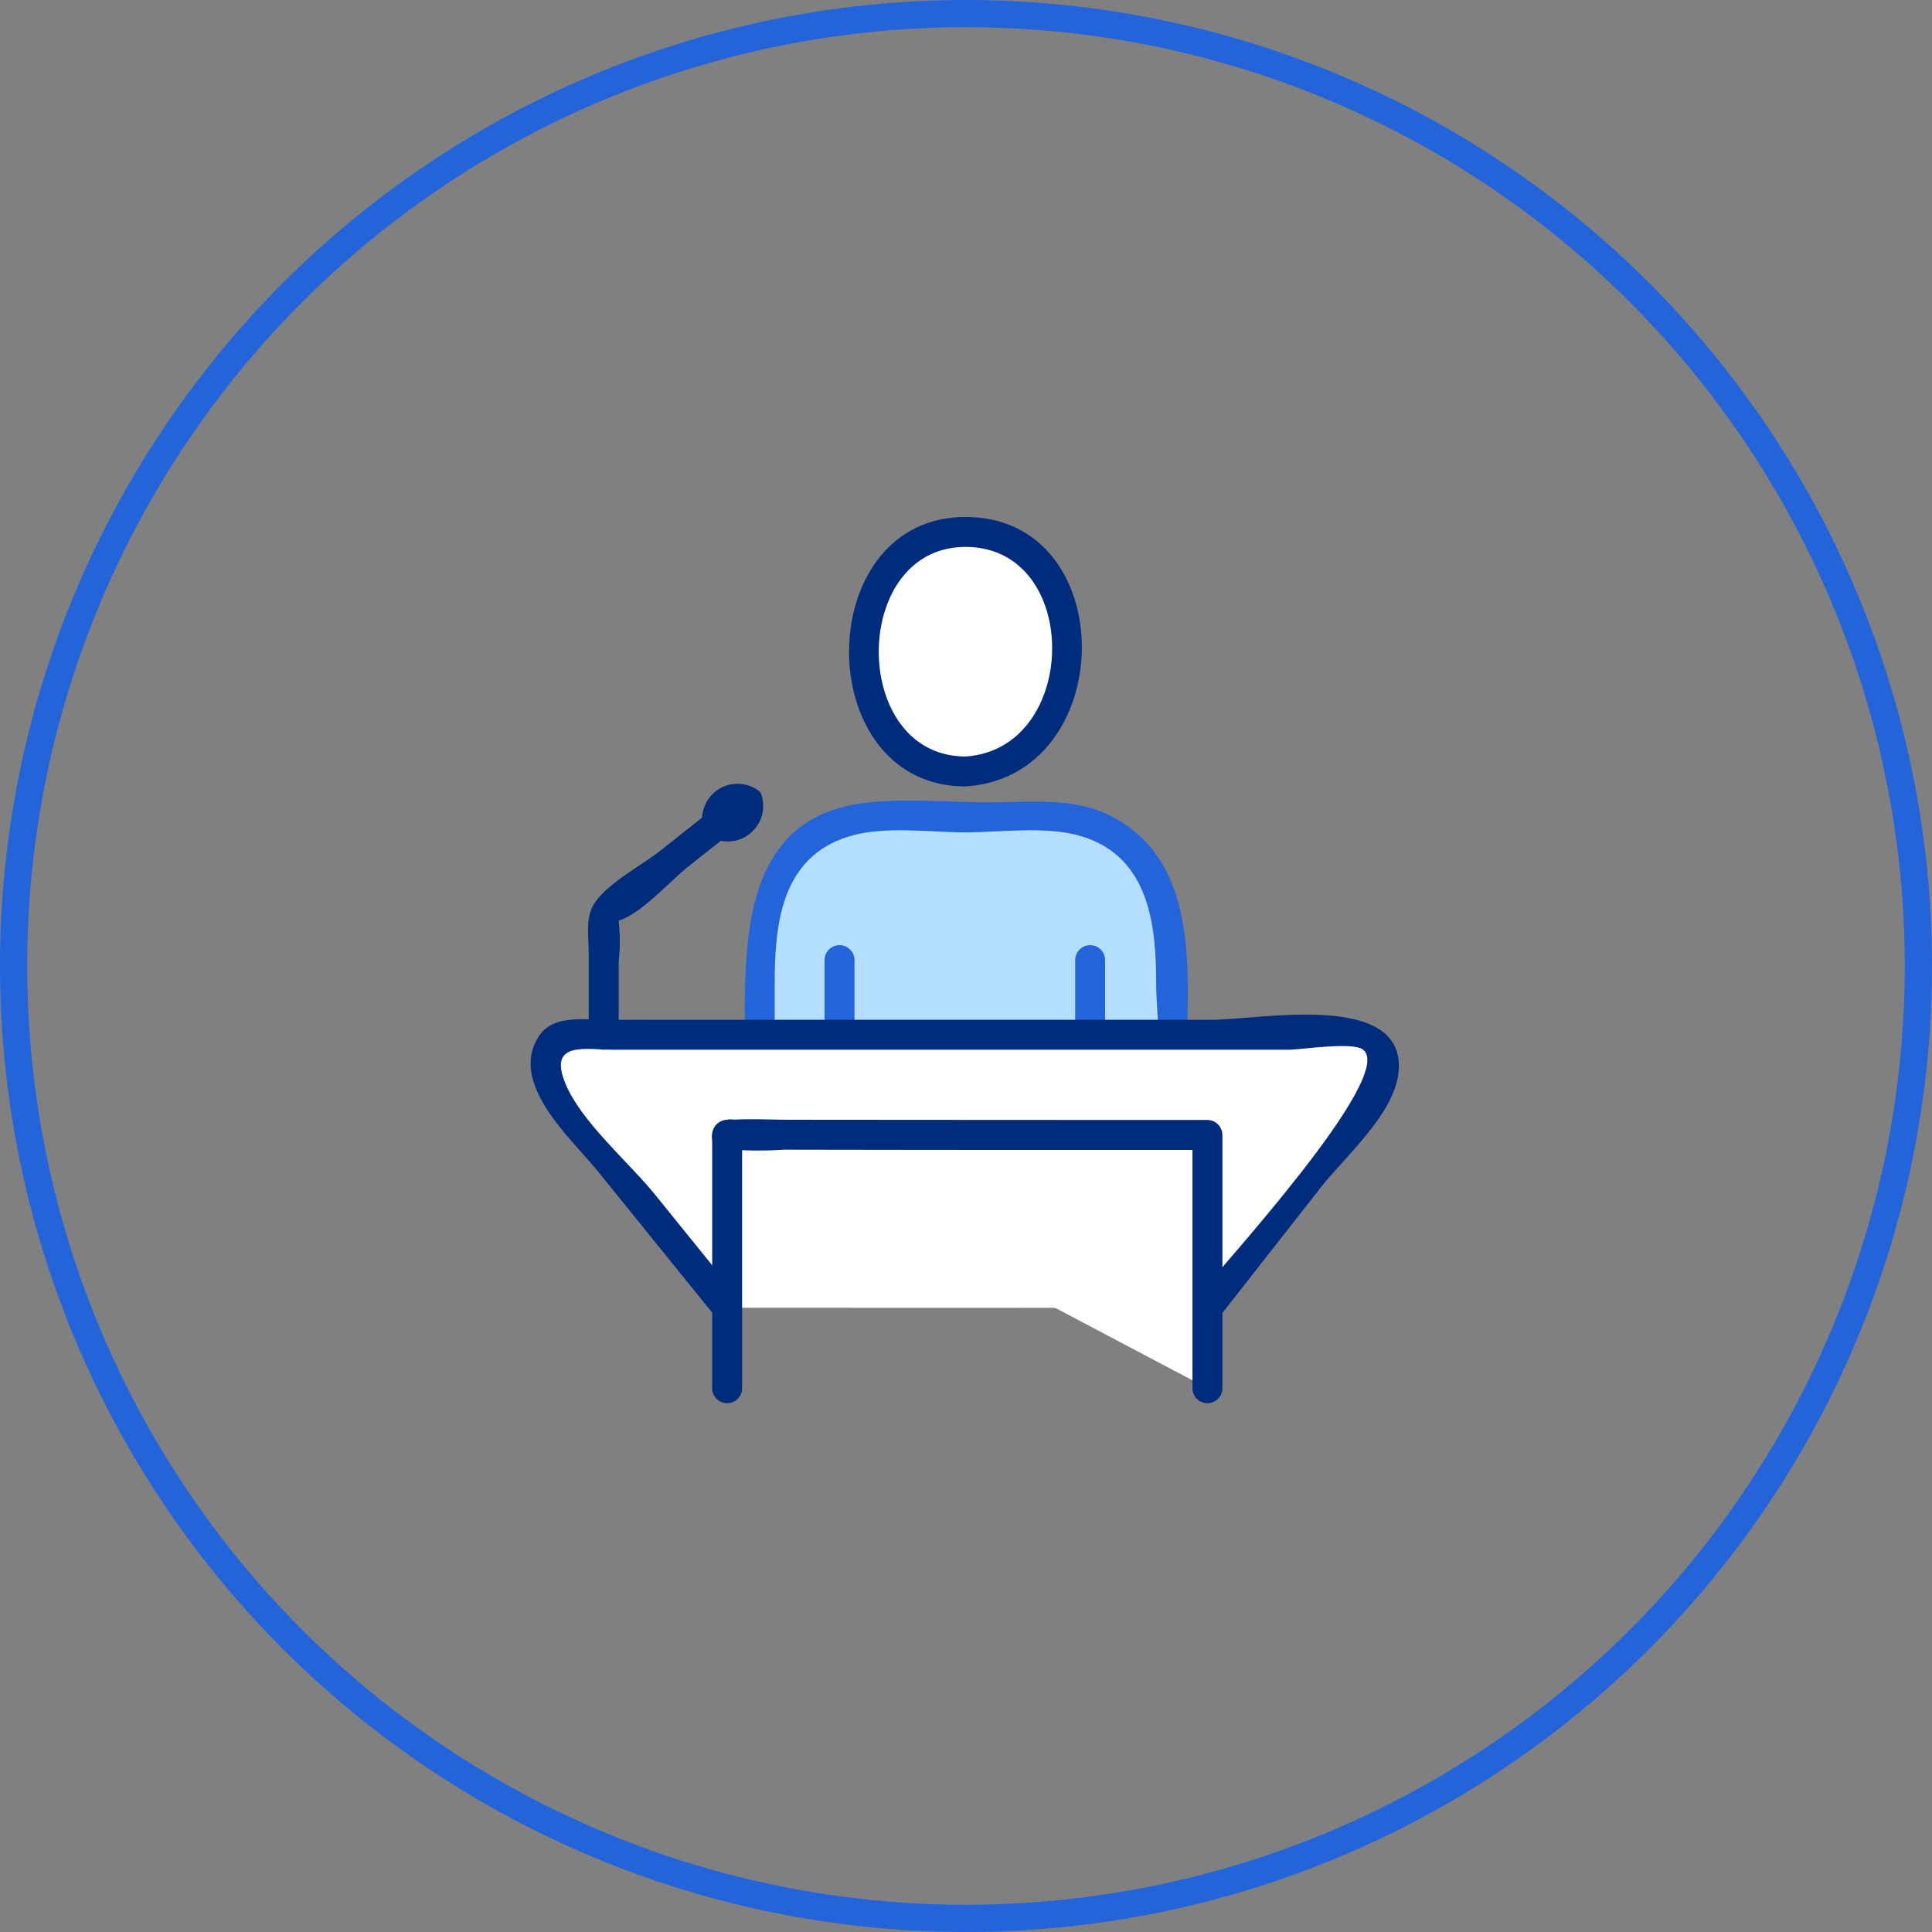
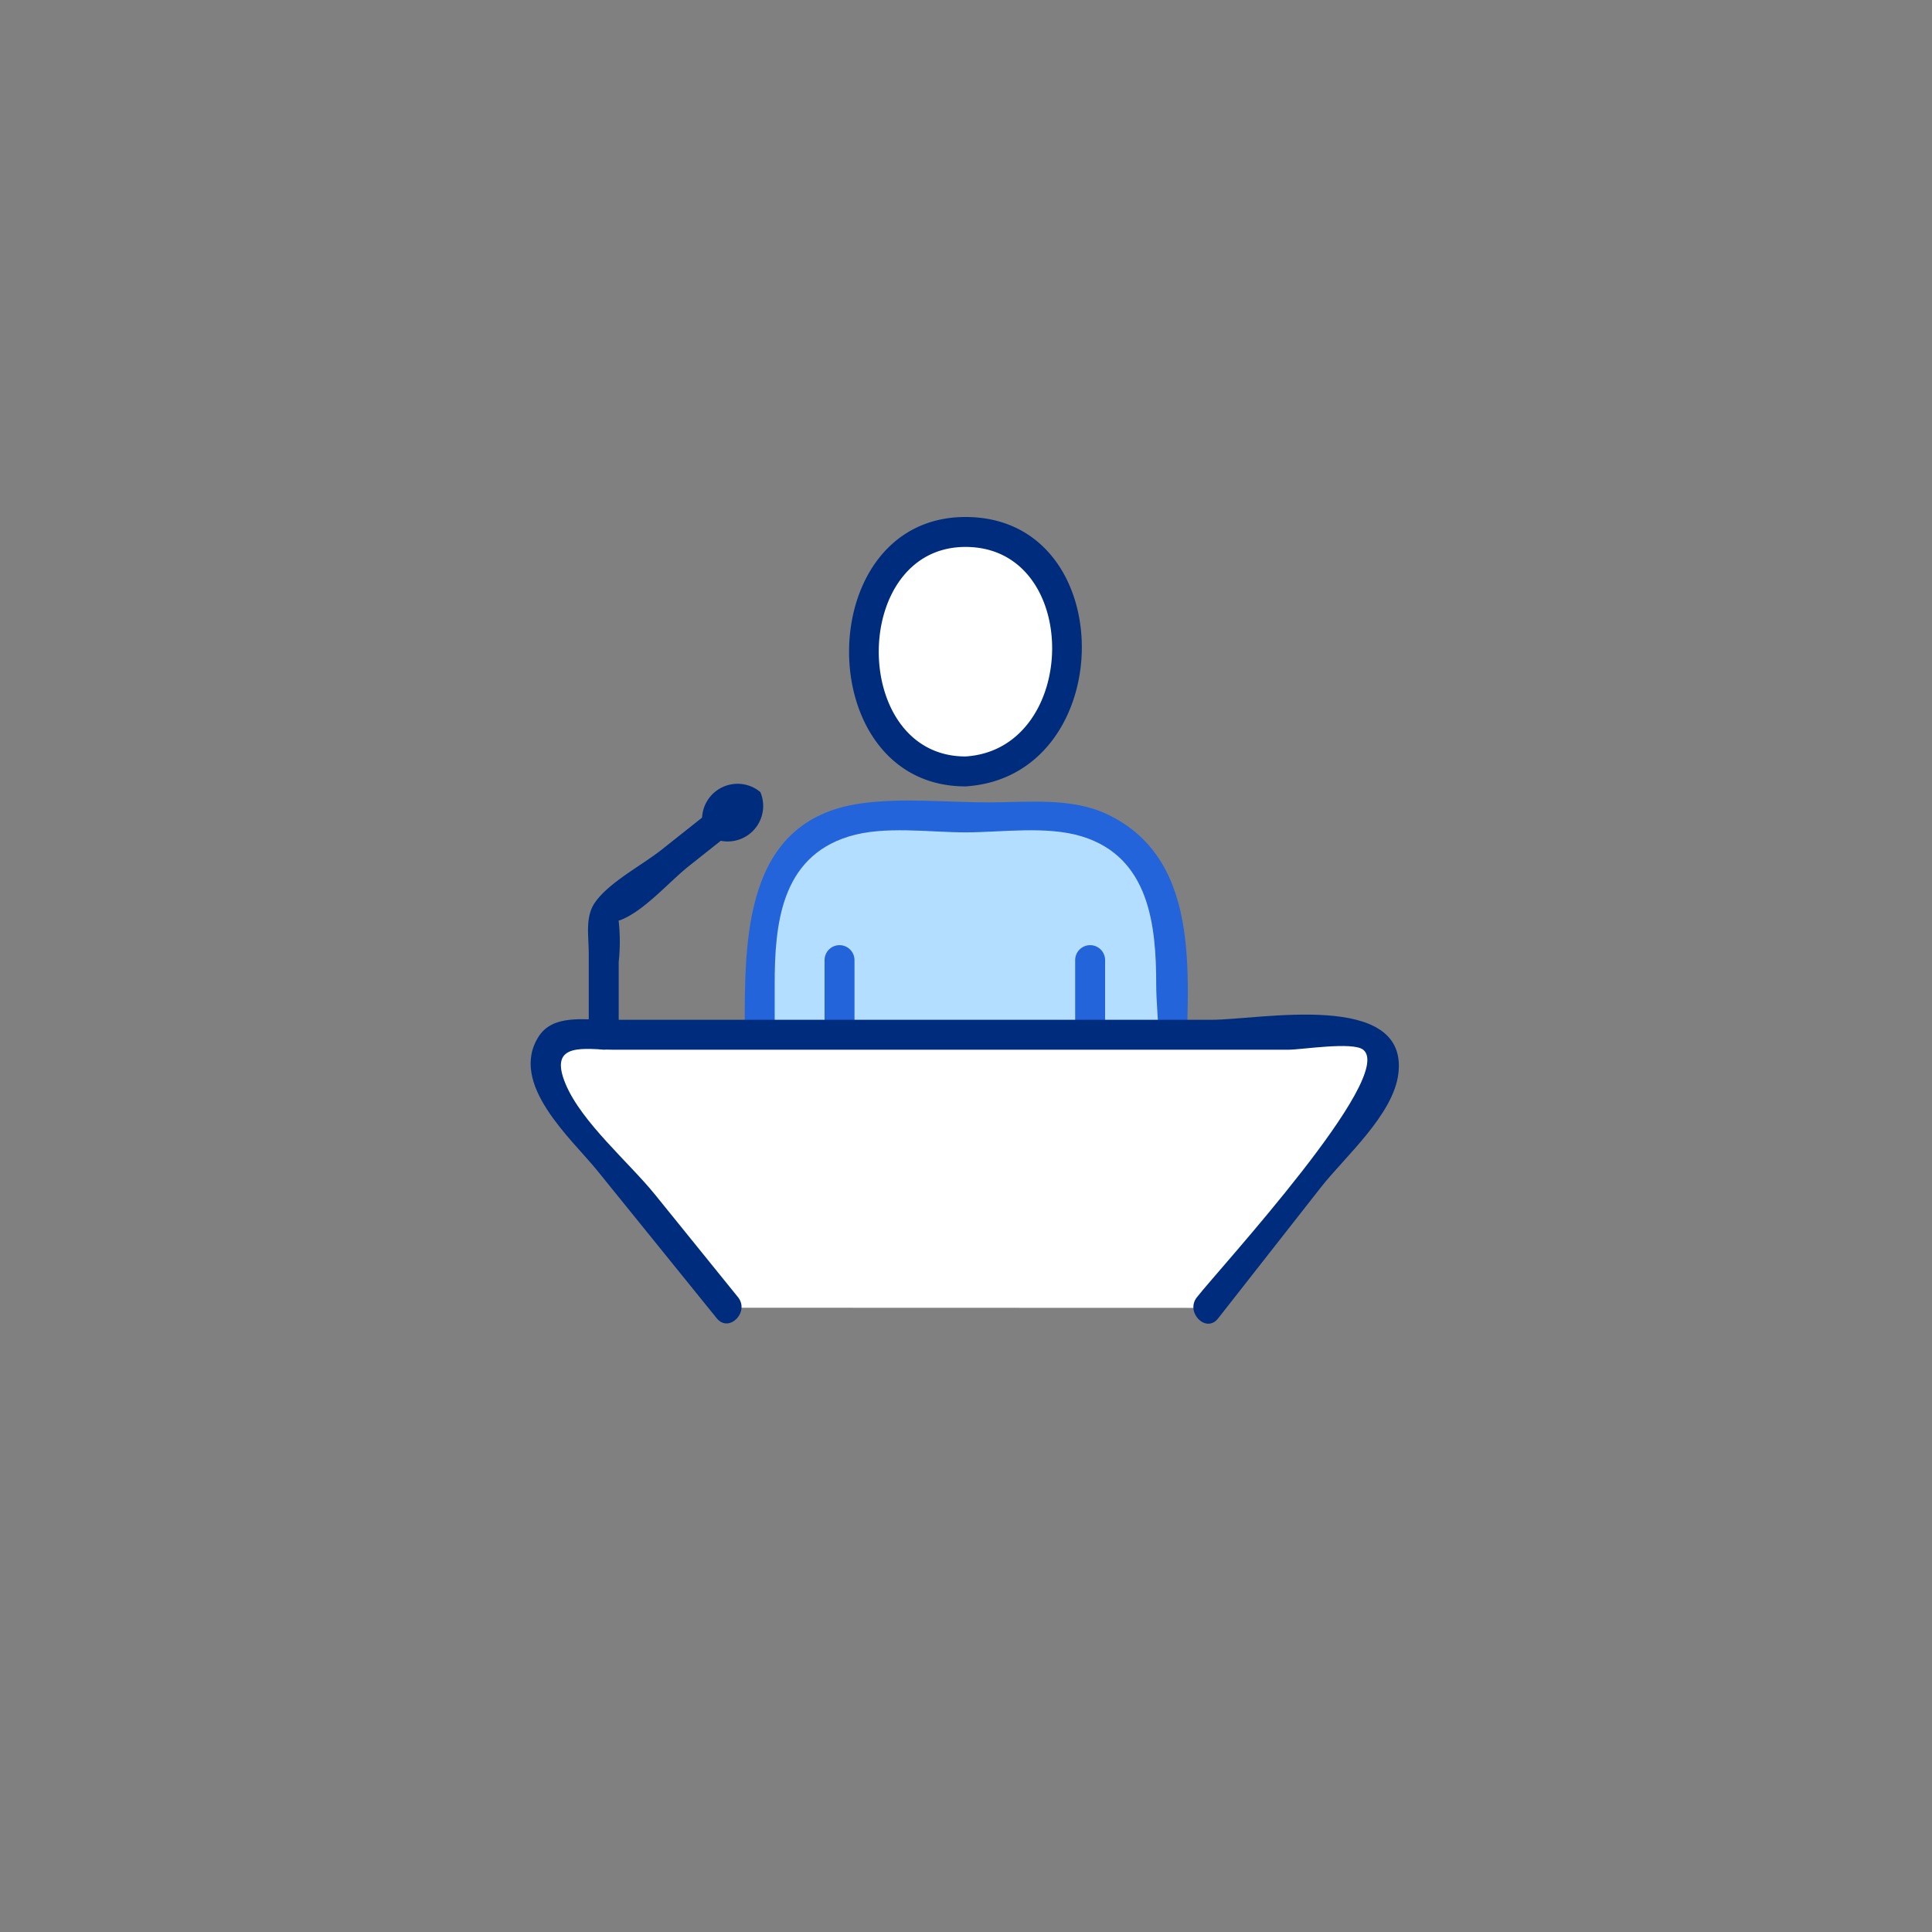
<svg xmlns="http://www.w3.org/2000/svg" id="Component_17_34" data-name="Component 17 – 34" width="142" height="142" viewBox="0 0 142 142">
  <rect x="0" y="0" width="142" height="142" fill="#808080" stroke="none" />
  <g id="Ellipse_17" data-name="Ellipse 17" fill="none" stroke="#2364db" stroke-width="2">
-     <circle cx="71" cy="71" r="71" stroke="none" />
-     <circle cx="71" cy="71" r="70" fill="none" />
-   </g>
+     </g>
  <g id="Group_4844" data-name="Group 4844" transform="translate(-2170.709 -3239.543)">
    <g id="Group_4845" data-name="Group 4845" transform="translate(2209.71 3277.543)">
      <g id="Group_4846" data-name="Group 4846" transform="translate(0 0)">
        <path id="Path_10814" data-name="Path 10814" d="M59.053,90.056a5.538,5.538,0,0,1-5.224-5.776V66.038c0-5.184,3.835-9.426,8.523-9.426h13.2c4.688,0,8.523,4.241,8.523,9.426V84.28a5.537,5.537,0,0,1-5.223,5.776" transform="translate(-36.991 -34.535)" fill="#b3deff" />
        <path id="Path_10815" data-name="Path 10815" d="M58.864,88.787c-5.035-.565-4.123-6.23-4.123-9.661V68.72c0-4.338.426-9.33,5.456-10.875,2.59-.8,5.919-.3,8.565-.3s5.966-.5,8.564.3c4.959,1.525,5.456,6.542,5.456,10.875,0,4.3,2.344,19.341-4.122,20.068-1.392.157-1.408,2.36,0,2.2,7.863-.883,6.324-9.863,6.324-15.572,0-6.568,1.469-15.7-5.759-19.18-2.665-1.285-5.894-.894-8.763-.894-3.082,0-6.388-.358-9.451.086-8.564,1.243-8.472,9.981-8.472,16.619,0,6.082-2.355,17.965,6.325,18.94,1.406.158,1.394-2.045,0-2.2" transform="translate(-36.803 -34.367)" fill="#2364db" />
        <line id="Line_491" data-name="Line 491" y2="22.097" transform="translate(22.703 32.569)" fill="#fff" />
        <path id="Path_10816" data-name="Path 10816" d="M59.24,68.381v22.1a1.1,1.1,0,0,0,2.2,0v-22.1a1.1,1.1,0,0,0-2.2,0" transform="translate(-37.637 -35.812)" fill="#2364db" />
        <line id="Line_492" data-name="Line 492" y2="22.097" transform="translate(41.124 32.569)" fill="#fff" />
        <path id="Path_10817" data-name="Path 10817" d="M80.156,68.381v22.1a1.1,1.1,0,0,0,2.2,0v-22.1a1.1,1.1,0,0,0-2.2,0" transform="translate(-40.133 -35.812)" fill="#2364db" />
        <path id="Path_10818" data-name="Path 10818" d="M70.007,50.392h0a7.369,7.369,0,0,1-7.347-7.347v-2.9a7.347,7.347,0,1,1,14.695,0v2.9a7.369,7.369,0,0,1-7.347,7.347" transform="translate(-38.045 -31.692)" fill="#fff" />
        <path id="Path_10819" data-name="Path 10819" d="M69.843,49.142c-8.5,0-8.5-15.4,0-15.4,8.583,0,8.4,14.872,0,15.4-1.407.088-1.417,2.291,0,2.2,11.3-.707,11.5-19.8,0-19.8-11.406,0-11.413,19.8,0,19.8a1.1,1.1,0,0,0,0-2.2" transform="translate(-37.881 -31.543)" fill="#002c7d" />
        <path id="Path_10820" data-name="Path 10820" d="M49.338,94.816,36.594,79.056a2.14,2.14,0,0,1-.477-1.347V76.171a1.419,1.419,0,0,1,1.42-1.419h58.6a1.418,1.418,0,0,1,1.419,1.419v1.421a2.146,2.146,0,0,1-.457,1.323L84.622,94.827" transform="translate(-34.878 -36.7)" fill="#fff" />
        <path id="Path_10821" data-name="Path 10821" d="M49.949,93.838l-6.1-7.542c-1.915-2.368-5.386-5.3-6.57-8.125-1.333-3.184,1.493-2.52,3.431-2.52H90.427c.951,0,4.7-.608,5.473,0,2.463,1.935-10.534,16.041-12.224,18.2-.865,1.1.683,2.672,1.557,1.557l7.567-9.65c1.746-2.227,5.332-5.334,5.69-8.365.723-6.133-10.2-3.94-13.73-3.94H40.287c-1.683,0-3.939-.4-4.984,1.224-2.233,3.479,2.417,7.524,4.313,9.869Q44,89.967,48.392,95.395c.891,1.1,2.44-.464,1.557-1.557" transform="translate(-34.71 -36.499)" fill="#002c7d" />
        <line id="Line_493" data-name="Line 493" y2="18.617" transform="translate(14.444 45.415)" fill="#fff" />
-         <path id="Path_10822" data-name="Path 10822" d="M49.862,82.968v18.617a1.1,1.1,0,0,0,2.2,0V82.968a1.1,1.1,0,0,0-2.2,0" transform="translate(-36.518 -37.553)" fill="#002c7d" />
-         <path id="Path_10823" data-name="Path 10823" d="M86.408,101.725V83.108c-35.325,0-35.325-.032-35.325-.032" transform="translate(-36.664 -37.693)" fill="#fff" />
-         <path id="Path_10824" data-name="Path 10824" d="M87.361,101.573V82.956a1.117,1.117,0,0,0-1.1-1.1q-15.345,0-30.689-.015c-1.326,0-2.674-.072-4-.011-.171.008-1.032-.078-.344.034-1.386-.227-1.982,1.893-.586,2.122a28.9,28.9,0,0,0,4.495.055q15.561.029,31.123.016l-1.1-1.1v18.617a1.1,1.1,0,0,0,2.2,0" transform="translate(-36.516 -37.541)" fill="#002c7d" />
+         <path id="Path_10823" data-name="Path 10823" d="M86.408,101.725V83.108" transform="translate(-36.664 -37.693)" fill="#fff" />
        <path id="Path_10825" data-name="Path 10825" d="M41.755,72.442l0-5.354a13.874,13.874,0,0,0,0-2.986c-.146-.607-.673.232.179-.107,1.716-.684,3.537-2.8,4.983-3.952l3.56-2.823c1.11-.88-.457-2.428-1.557-1.556l-4.038,3.2c-1.416,1.123-3.841,2.376-4.874,3.864-.736,1.062-.454,2.464-.455,3.751q0,2.981,0,5.962a1.1,1.1,0,0,0,2.2,0" transform="translate(-35.282 -34.391)" fill="#002c7d" />
        <path id="Path_10826" data-name="Path 10826" d="M49.332,57.37A2.485,2.485,0,0,0,53.2,54.5a2.484,2.484,0,0,0-3.87,2.867" transform="translate(-36.419 -34.206)" fill="#002c7d" />
        <path id="Path_10827" data-name="Path 10827" d="M49.332,57.37A2.485,2.485,0,0,0,53.2,54.5a2.484,2.484,0,0,0-3.87,2.867Z" transform="translate(-36.419 -34.206)" fill="none" stroke="#002c7d" stroke-miterlimit="10" stroke-width="0.25" />
      </g>
    </g>
  </g>
</svg>